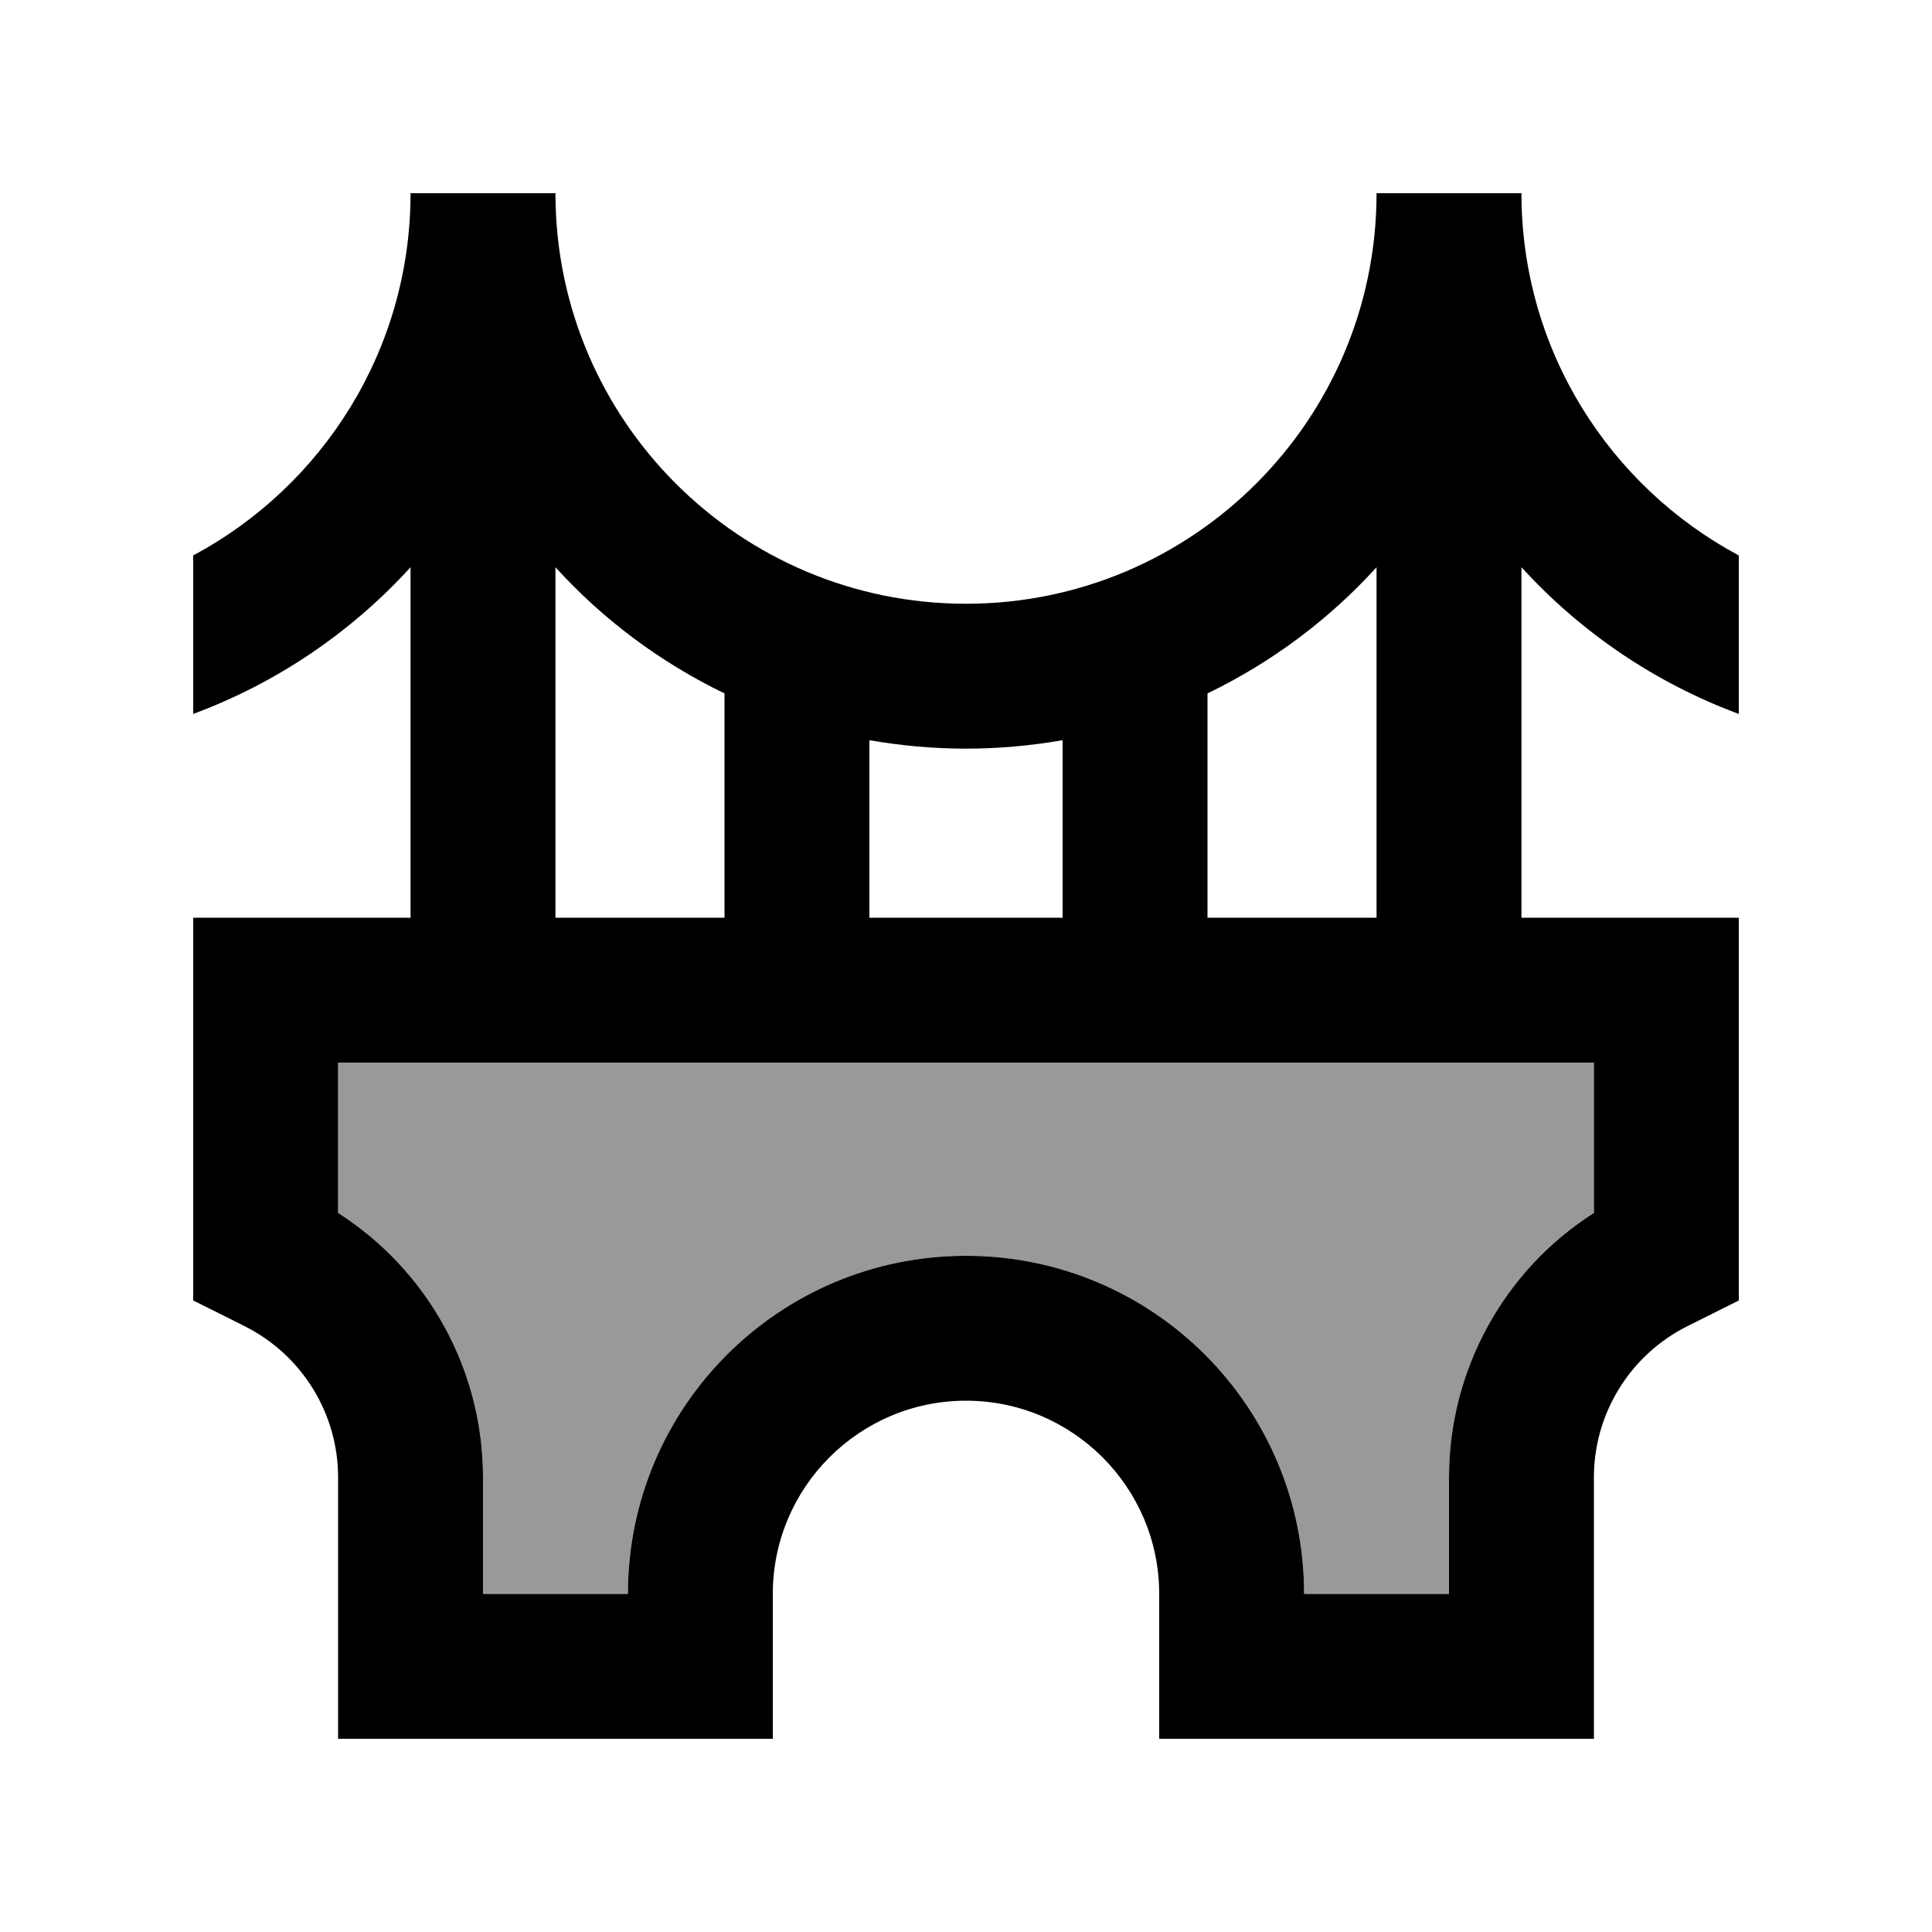
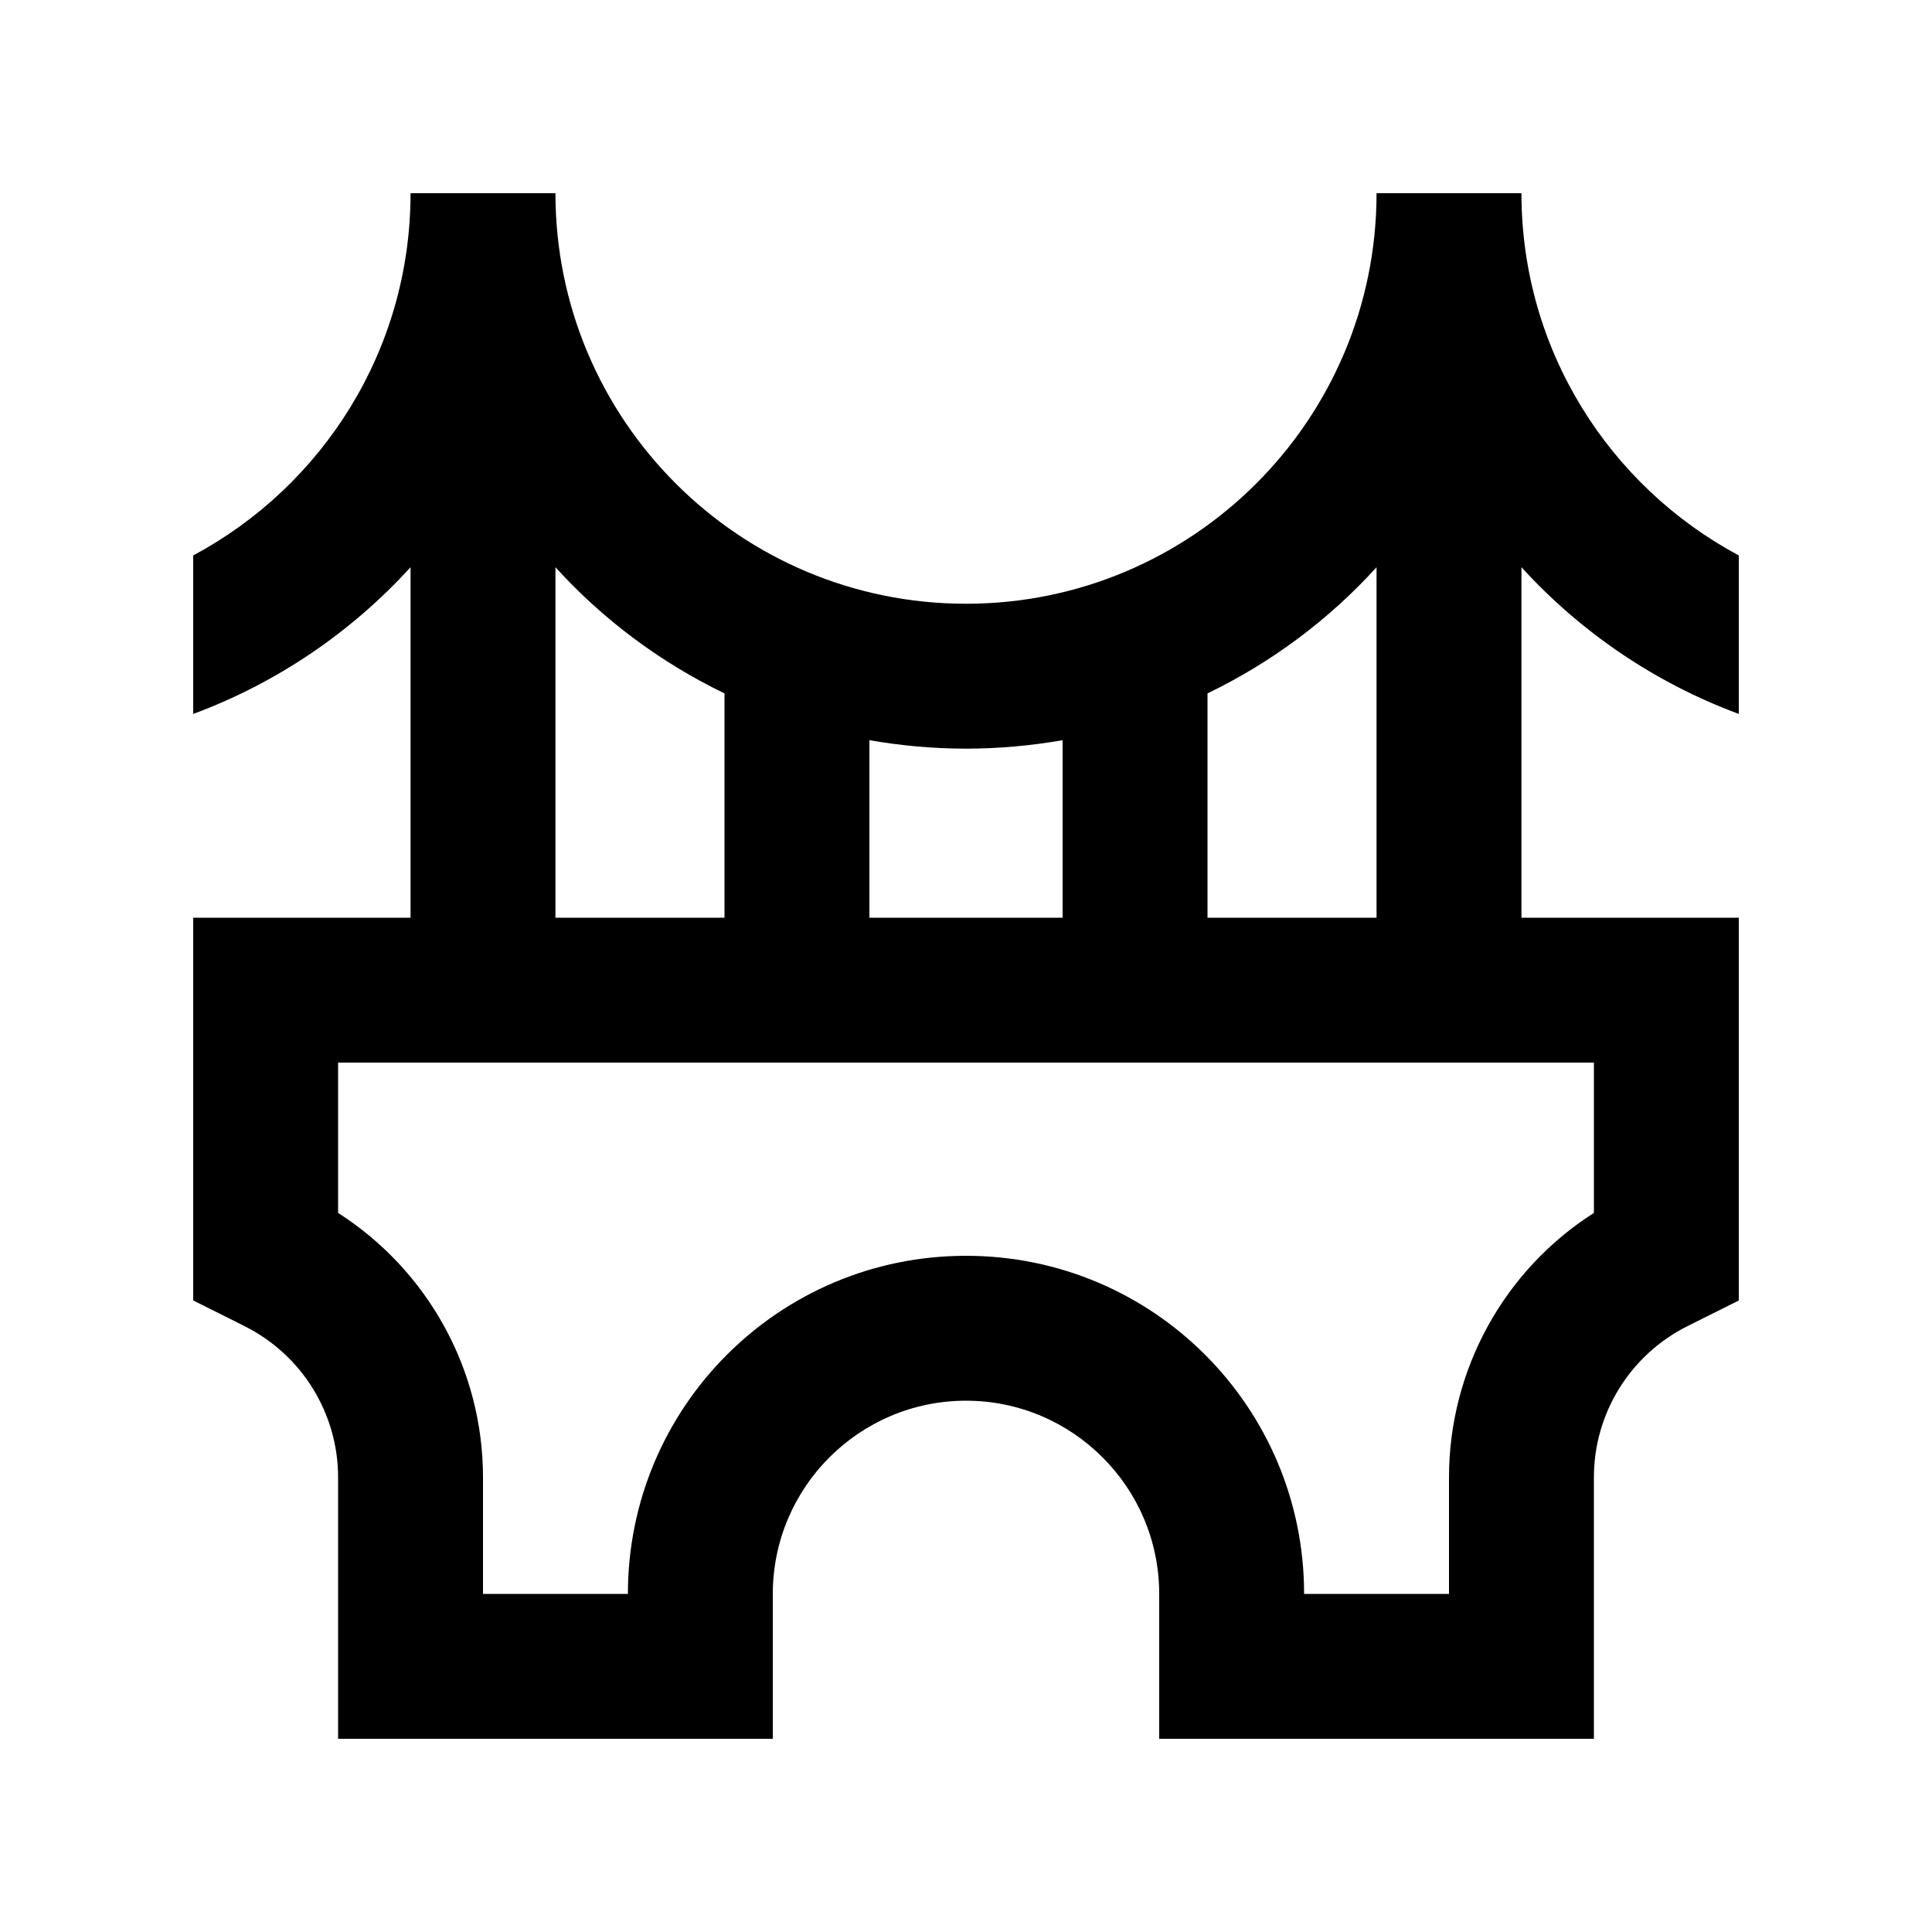
<svg xmlns="http://www.w3.org/2000/svg" viewBox="0 0 640 640">
-   <path opacity=".4" fill="currentColor" d="M112 352L112 401.8C141.7 420.8 160 453.7 160 489.4L160 528L208 528C208 466.1 258.1 416 320 416C381.9 416 432 466.1 432 528L480 528L480 489.4C480 453.7 498.3 420.7 528 401.8L528 352L112 352z" />
  <path fill="currentColor" d="M64 236.6L64 184C106.8 161.1 136 116 136 64L184 64C184 139.1 244.9 200 320 200C395.1 200 456 139.1 456 64L504 64C504 116 533.2 161.1 576 184L576 236.5C548.2 226.2 523.6 209.4 504 187.9L504 304L576 304L576 430.8L559 439.3C540 448.8 528 468.2 528 489.4L528 576L384 576L384 528C384 492.7 355.3 464 320 464C284.7 464 256 492.7 256 528L256 576L112 576L112 489.4C112 468.2 100 448.8 81 439.3C80.1 438.8 74.4 436 64 430.8L64 304L136 304L136 187.9C116.4 209.4 91.8 226.2 64 236.5zM184 304L240 304L240 229.7C218.7 219.4 199.7 205.2 184 187.9L184 304zM288 304L352 304L352 245.2C341.6 247 330.9 248 320 248C309.1 248 298.4 247 288 245.2L288 304zM400 304L456 304L456 187.9C440.3 205.2 421.3 219.4 400 229.7L400 304zM112 401.8C141.7 420.8 160 453.7 160 489.4L160 528L208 528C208 466.1 258.1 416 320 416C381.9 416 432 466.1 432 528L480 528L480 489.4C480 453.7 498.3 420.7 528 401.8L528 352L112 352L112 401.8z" />
</svg>